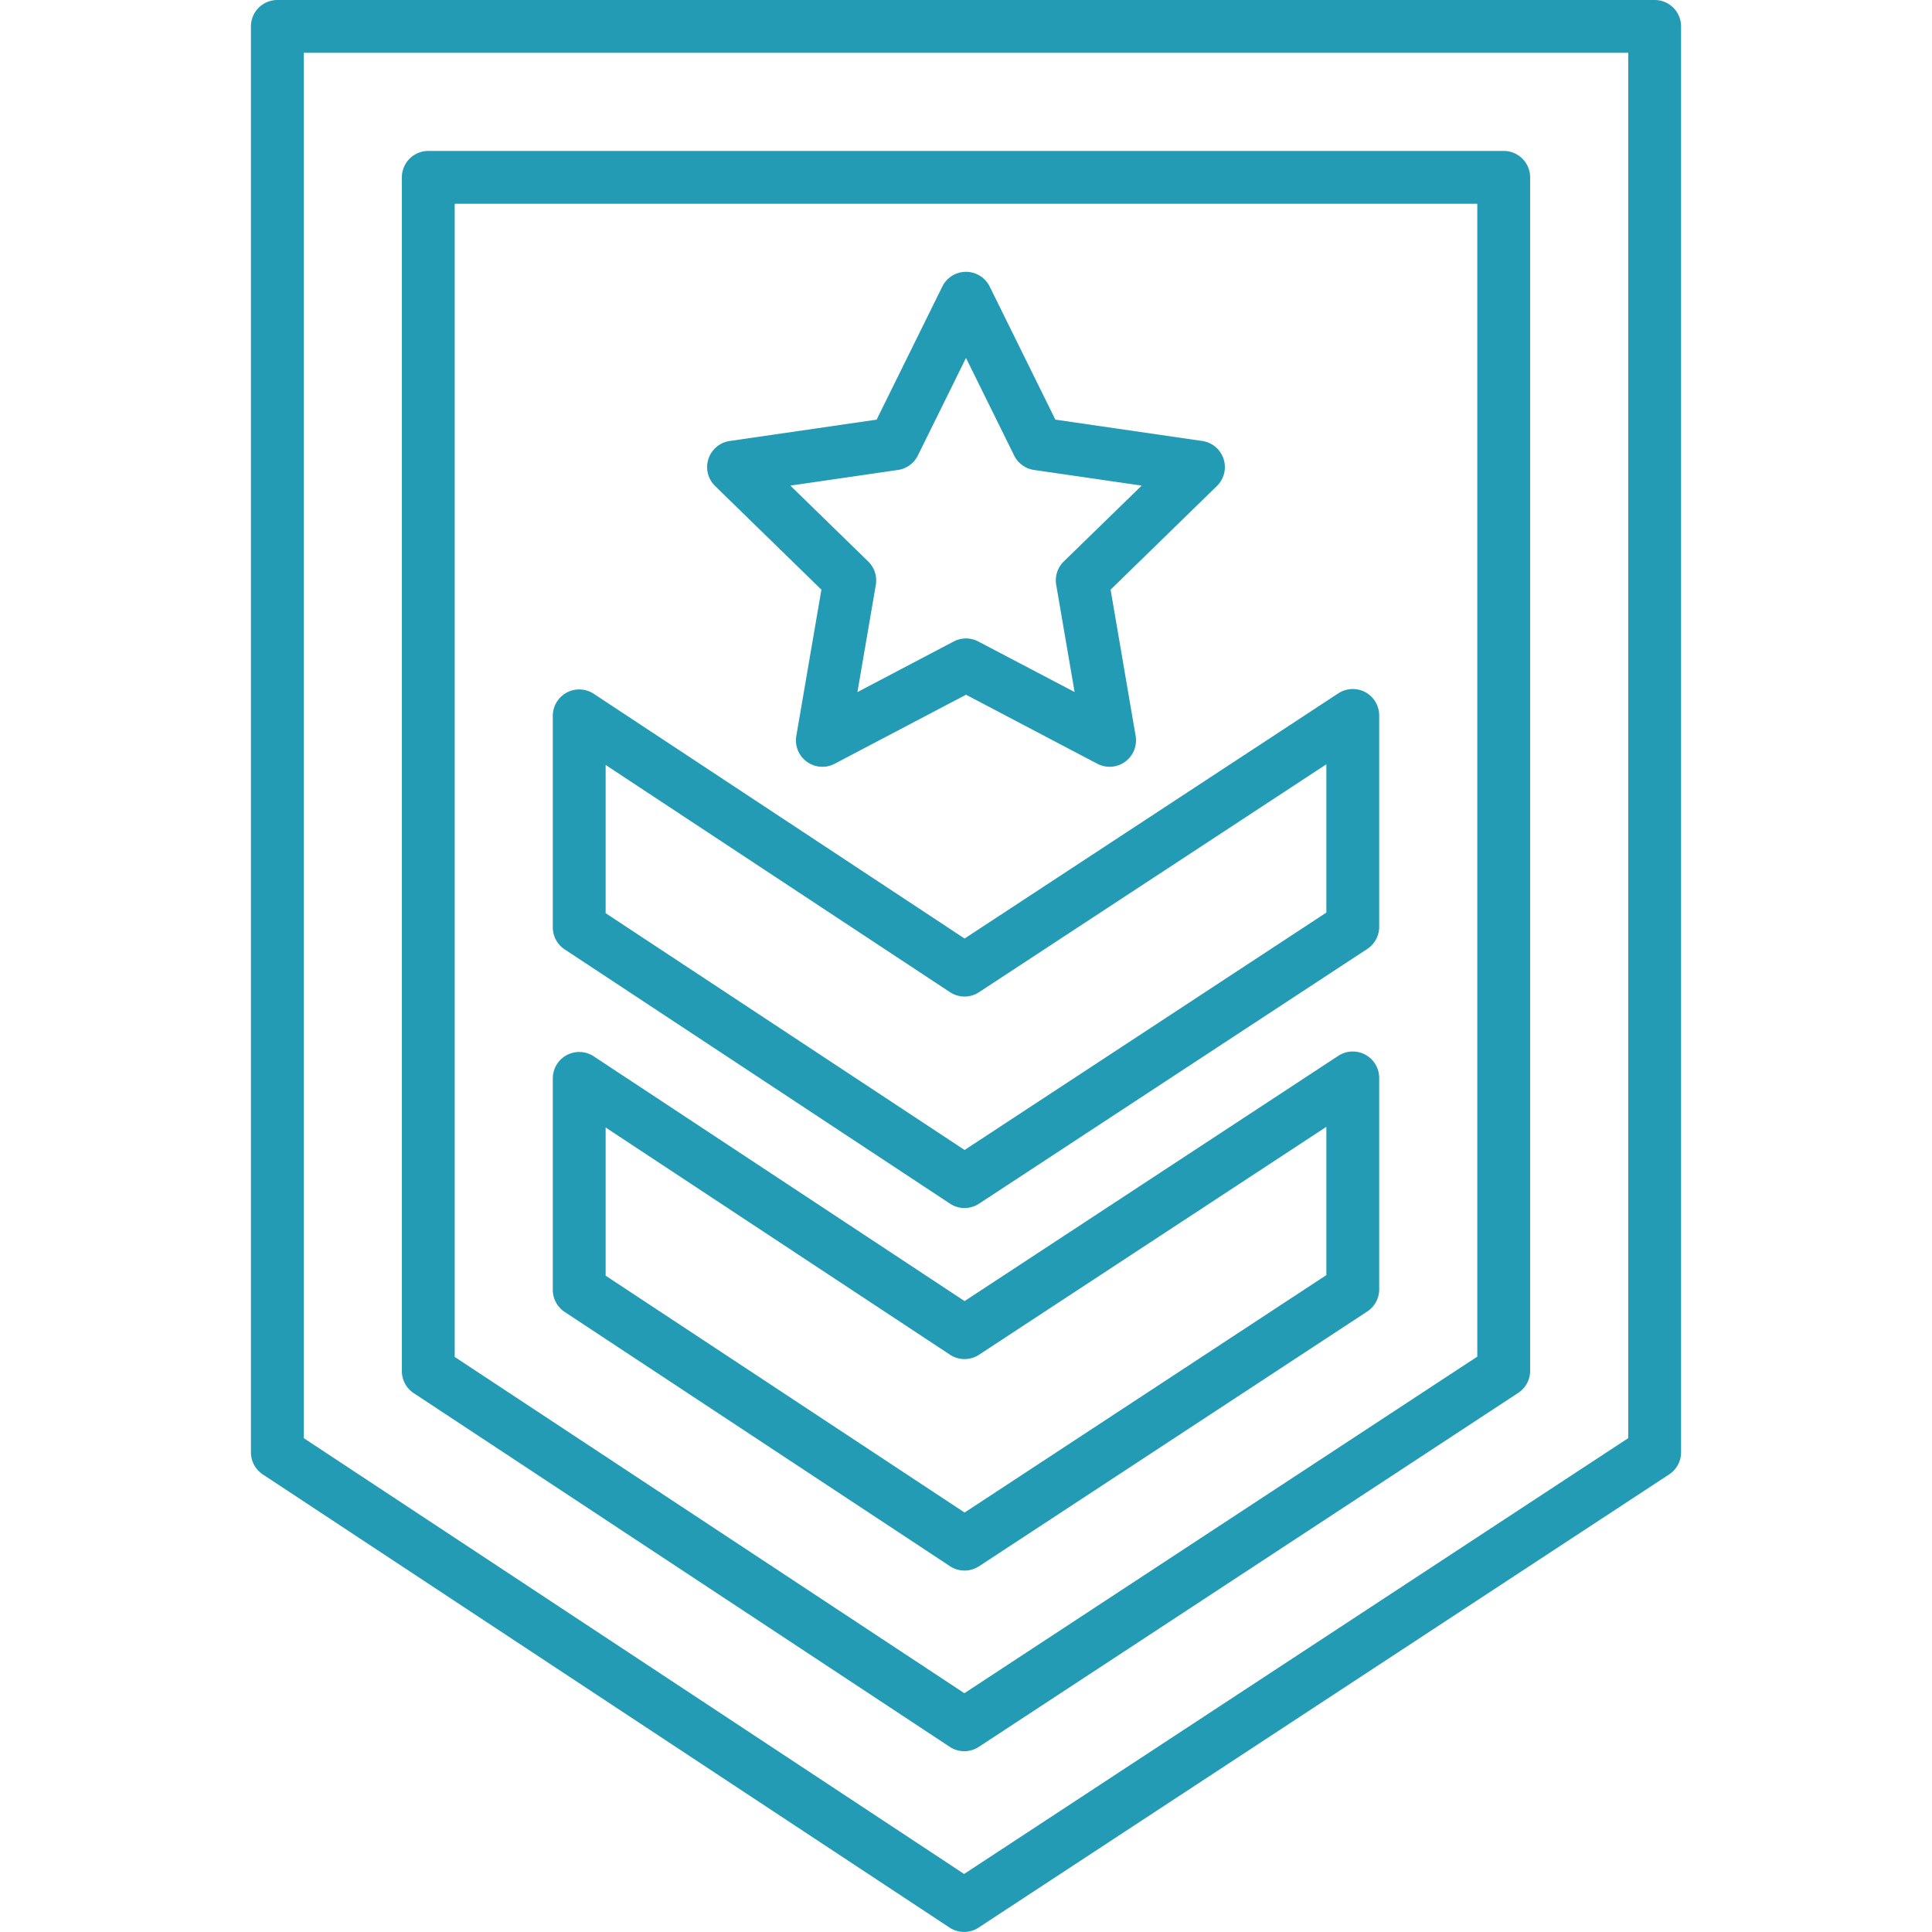
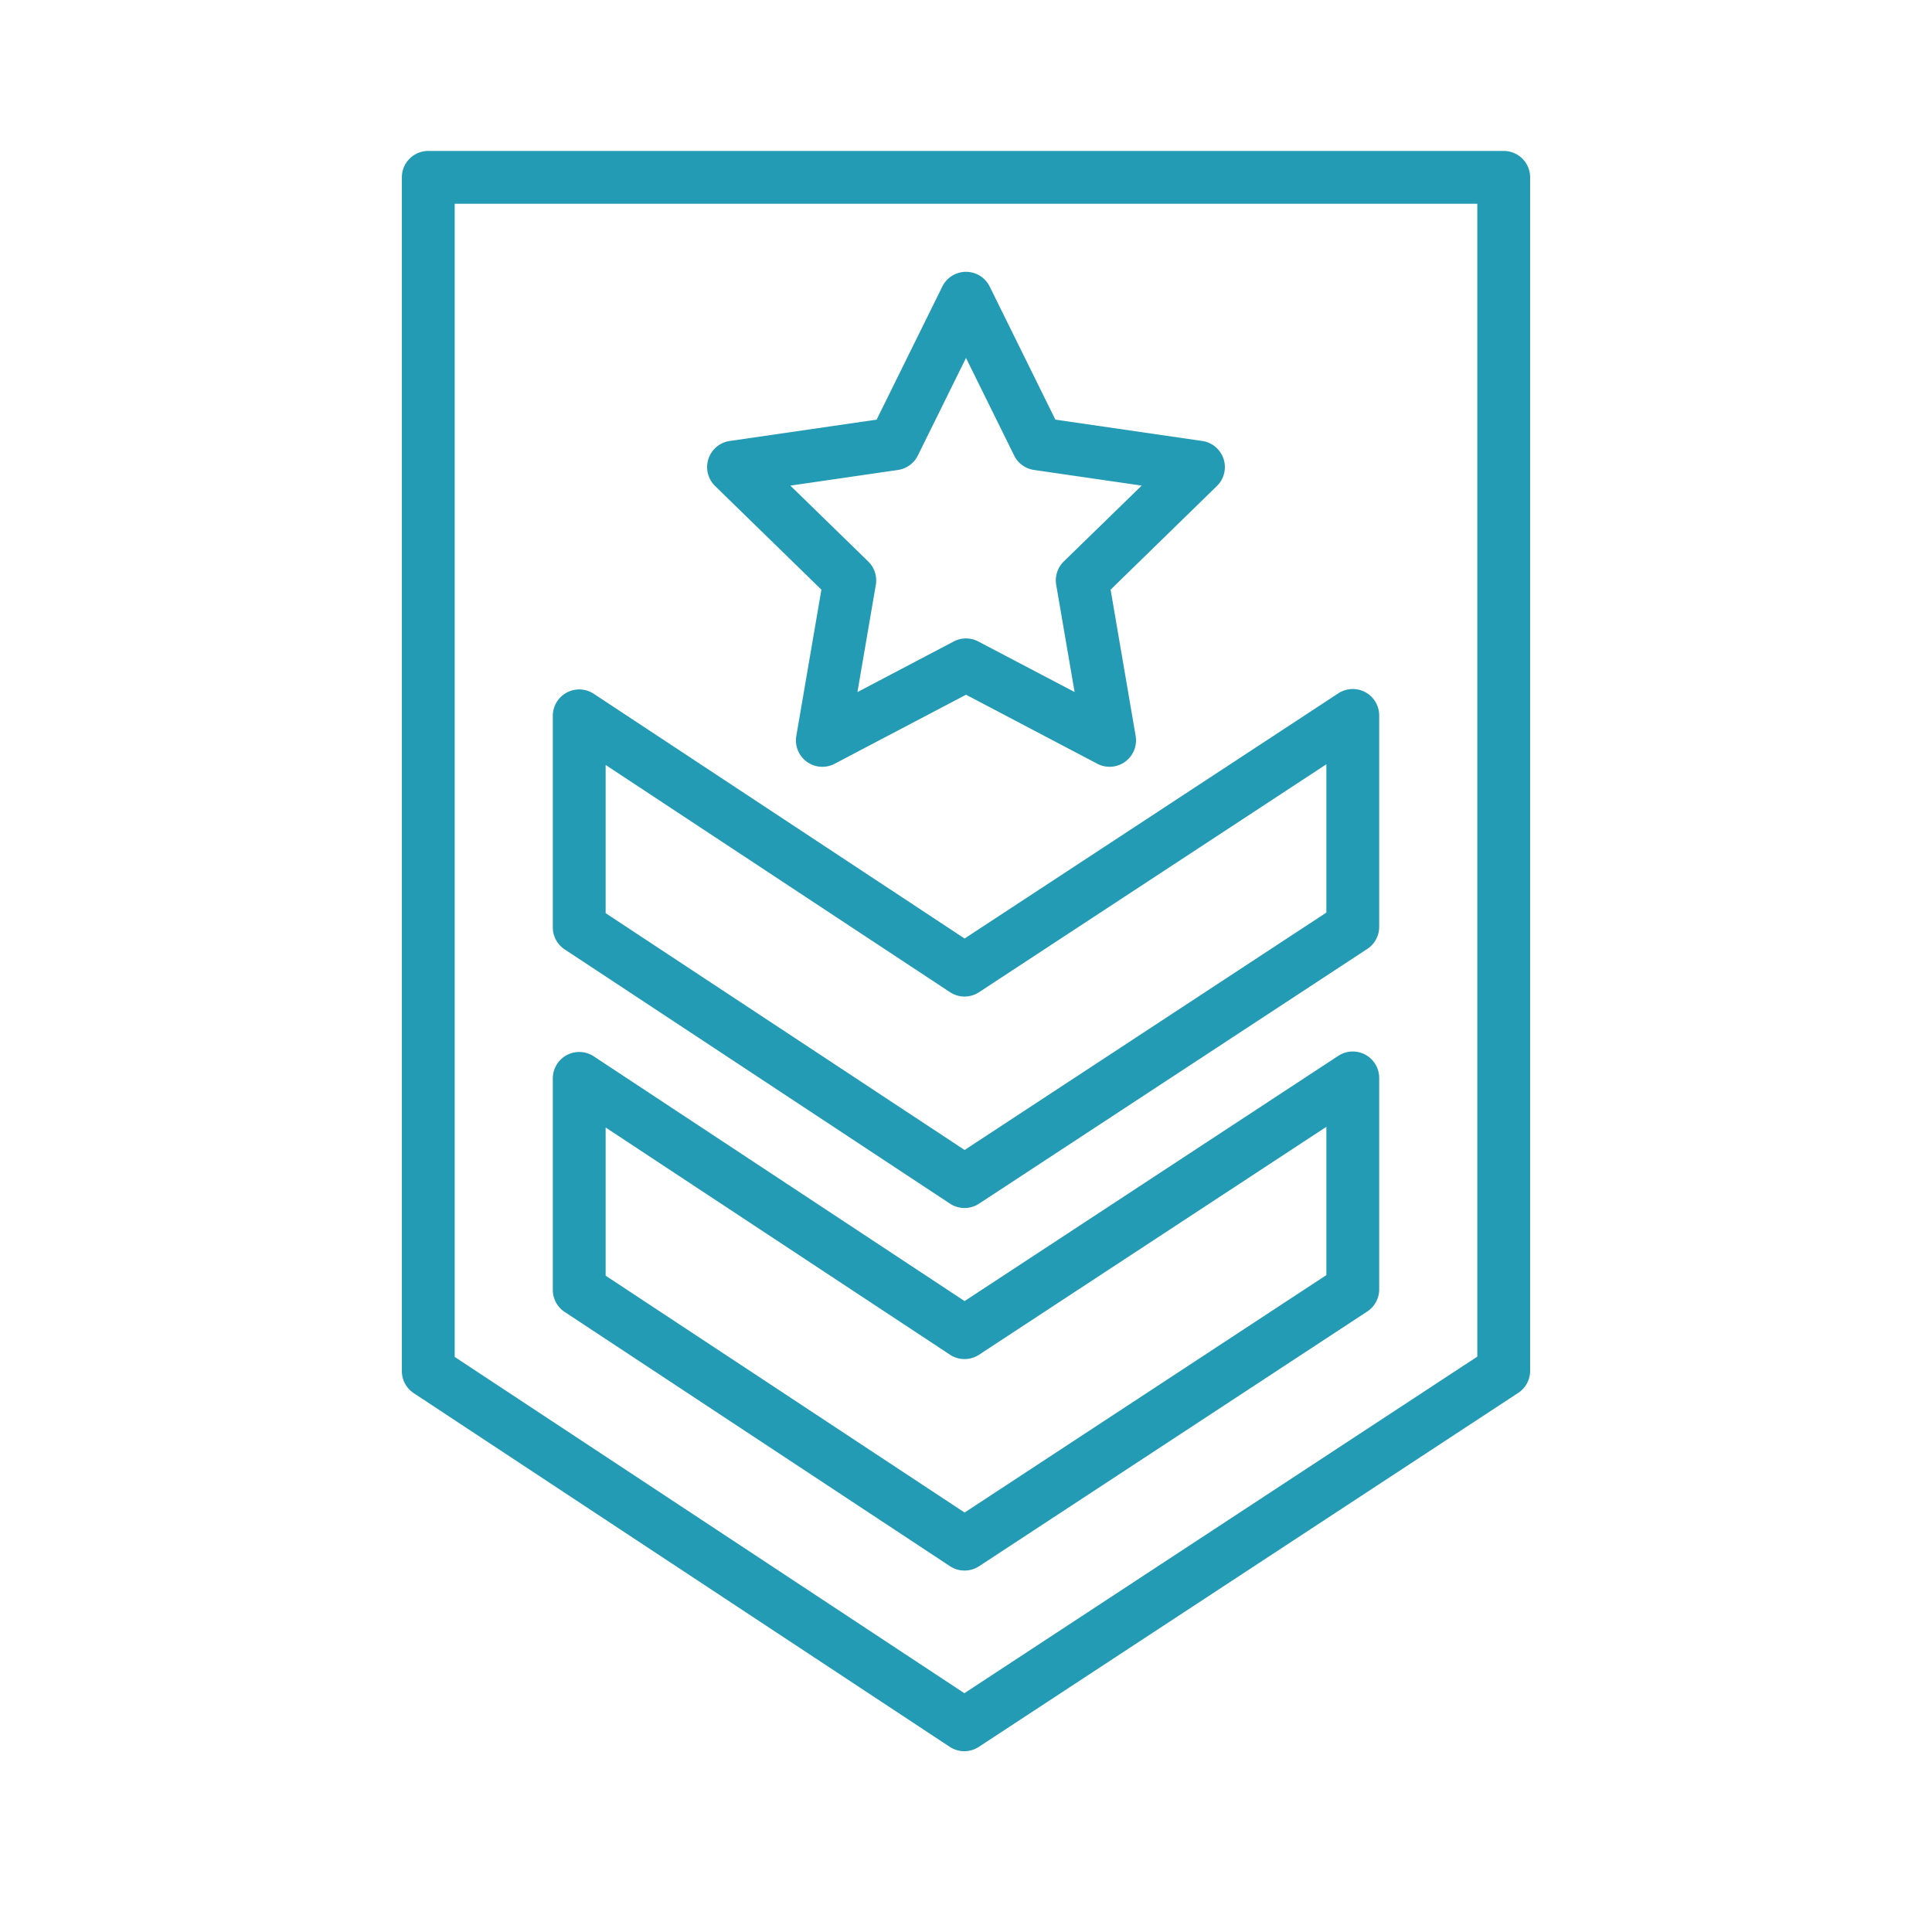
<svg xmlns="http://www.w3.org/2000/svg" width="512" height="512" viewBox="0 0 128 128">
  <g>
-     <path fill="#239bb4" d="M109.625,0H18.375a1.75,1.75,0,0,0-1.75,1.75V96.223a1.753,1.753,0,0,0,.786,1.461l45.5,30.024a1.749,1.749,0,0,0,1.923,0l45.751-30.025a1.747,1.747,0,0,0,.79-1.462V1.747A1.75,1.75,0,0,0,109.625,0Zm-1.75,95.281-44,28.874L20.125,95.281V3.5h87.75Z" />
    <path fill="#239bb4" d="M27.411,92.3l35.515,23.434a1.751,1.751,0,0,0,1.924,0l35.735-23.451a1.749,1.749,0,0,0,.79-1.463V11.747A1.75,1.75,0,0,0,99.625,10H28.375a1.75,1.75,0,0,0-1.75,1.75V90.841A1.75,1.75,0,0,0,27.411,92.3ZM30.125,13.5h67.75V89.88l-33.983,22.3L30.125,89.9Z" />
    <path fill="#239bb4" d="M64.865,103.768l25.72-16.879a1.75,1.75,0,0,0,.79-1.463V71.415a1.75,1.75,0,0,0-2.71-1.463L63.907,86.2,39.339,69.986a1.75,1.75,0,0,0-2.714,1.461V85.459a1.75,1.75,0,0,0,.786,1.461l25.53,16.846a1.751,1.751,0,0,0,1.924,0ZM40.125,84.517V74.7L62.941,89.754a1.751,1.751,0,0,0,1.924,0l23.01-15.1v9.825L63.907,100.21Z" />
    <path fill="#239bb4" d="M37.411,62.9l25.53,16.846a1.751,1.751,0,0,0,1.924,0L90.585,62.87a1.749,1.749,0,0,0,.79-1.463V47.4a1.749,1.749,0,0,0-2.71-1.463L63.907,62.18,39.339,45.967a1.75,1.75,0,0,0-2.714,1.461V61.44A1.75,1.75,0,0,0,37.411,62.9Zm2.714-12.22L62.941,65.735a1.751,1.751,0,0,0,1.924,0l23.01-15.1v9.826L63.907,76.19,40.125,60.5Z" />
    <path fill="#239bb4" d="M54.42,39.067l-1.662,9.691A1.75,1.75,0,0,0,55.3,50.6L64,46.027,72.7,50.6a1.75,1.75,0,0,0,2.539-1.845L73.58,39.067,80.622,32.2a1.749,1.749,0,0,0-.97-2.984l-9.731-1.414-4.352-8.818a1.75,1.75,0,0,0-3.138,0l-4.352,8.818-9.731,1.414a1.749,1.749,0,0,0-.97,2.984Zm5.073-7.931a1.746,1.746,0,0,0,1.317-.957L64,23.716l3.19,6.463a1.746,1.746,0,0,0,1.317.957l7.132,1.036L70.477,37.2a1.748,1.748,0,0,0-.5,1.549l1.218,7.1L64.815,42.5a1.753,1.753,0,0,0-1.63,0l-6.378,3.353,1.218-7.1a1.748,1.748,0,0,0-.5-1.549l-5.162-5.031Z" />
  </g>
</svg>